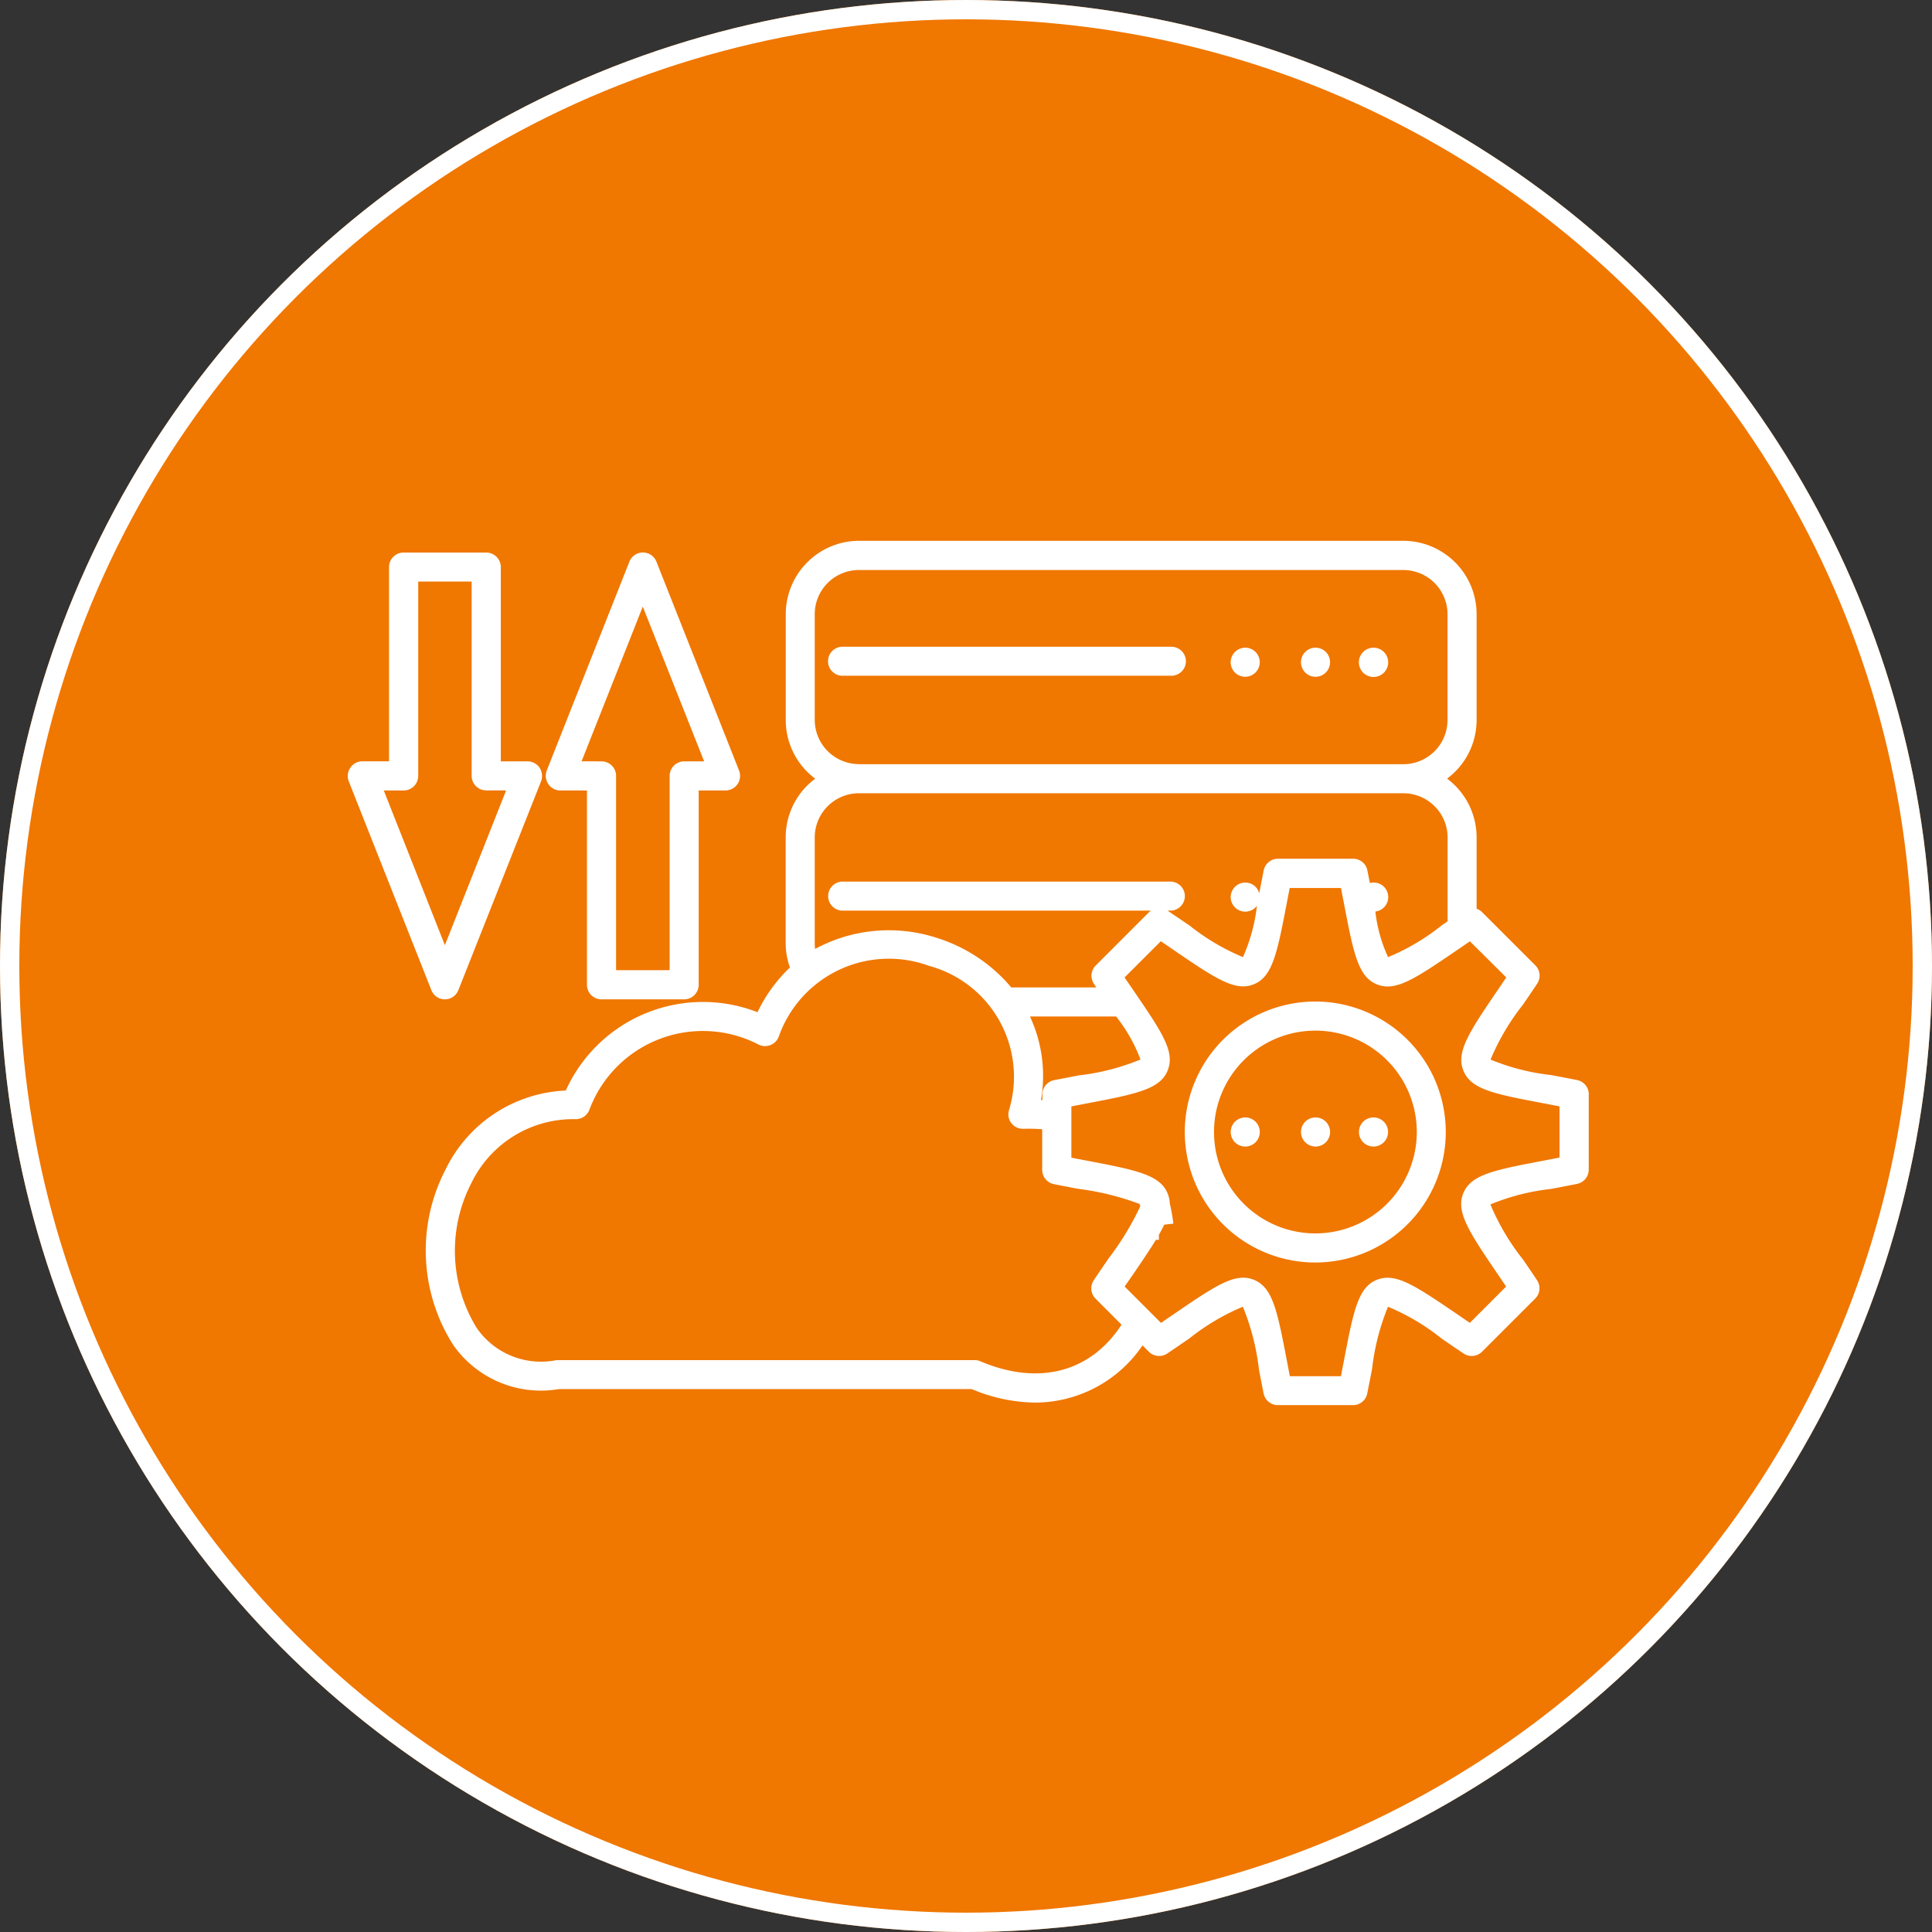
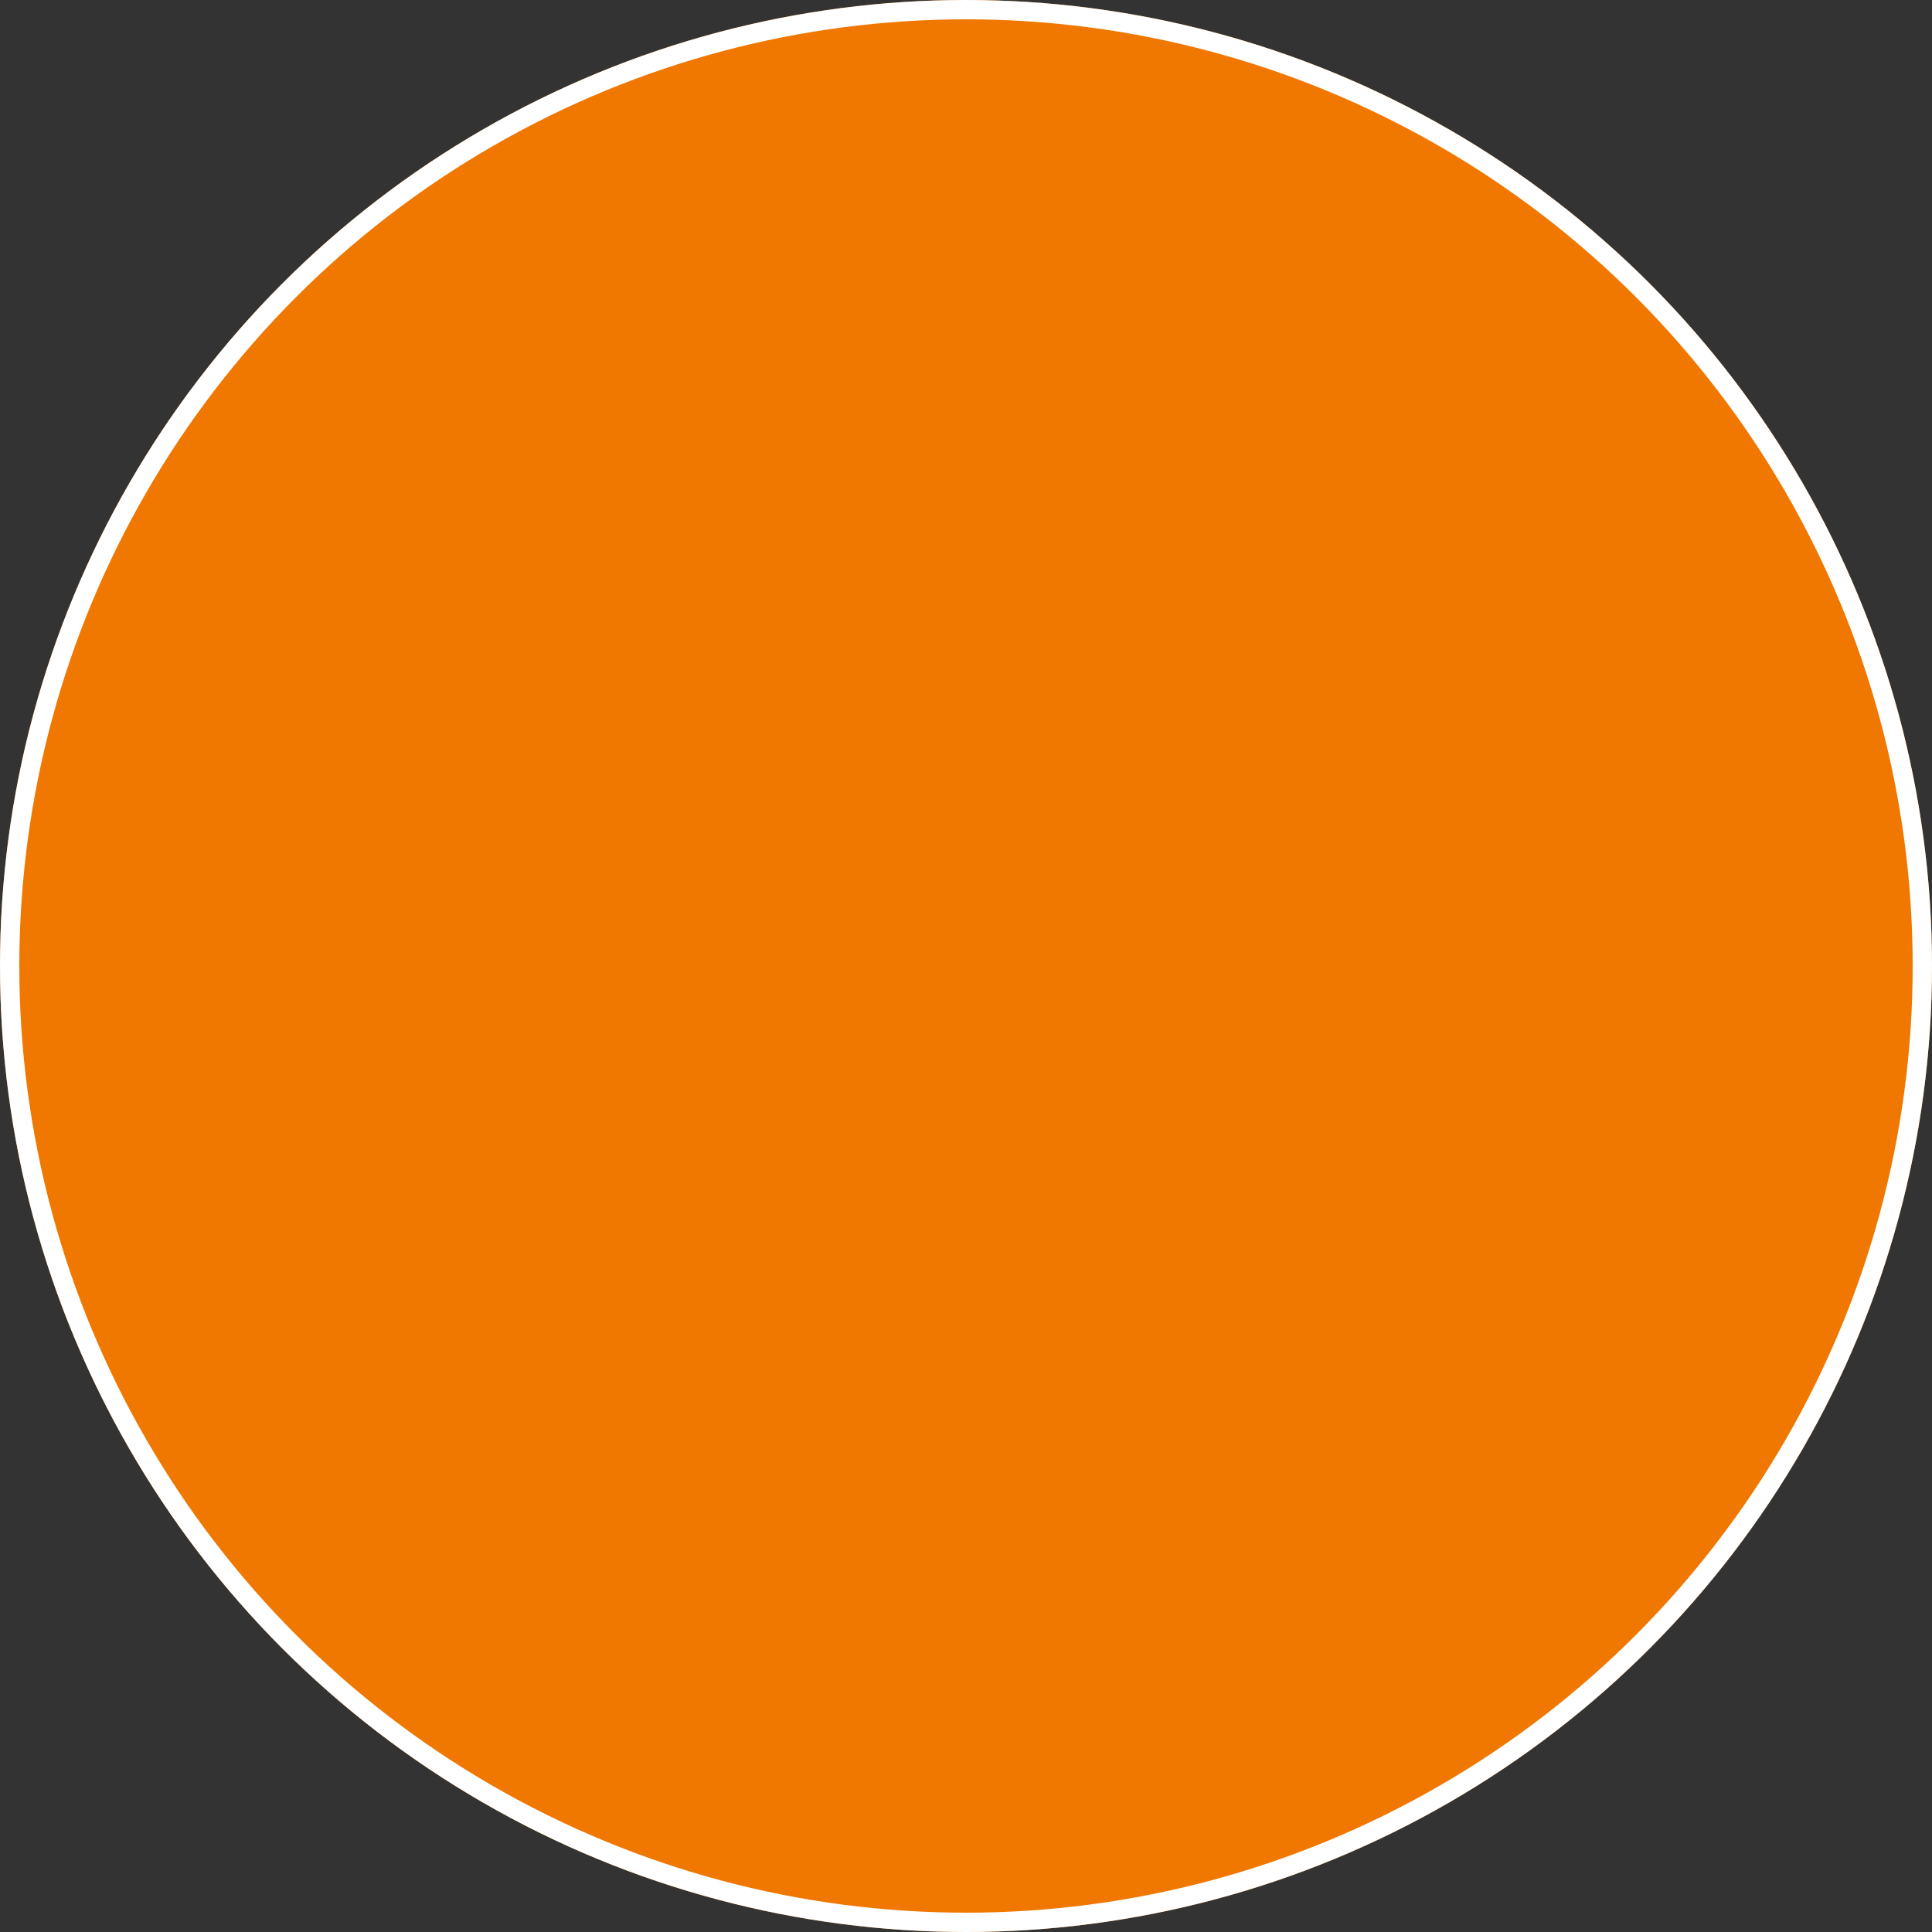
<svg xmlns="http://www.w3.org/2000/svg" width="100" height="100" viewBox="0 0 100 100">
  <rect x="0" y="0" width="100" height="100" fill="#333333" stroke="none" />
  <g id="Group_5532" data-name="Group 5532" transform="translate(-210 -43)">
    <g id="Ellipse_34" data-name="Ellipse 34" transform="translate(210 43)" fill="#f07700" stroke="#fff" stroke-width="1">
      <circle cx="50" cy="50" r="50" stroke="none" />
      <circle cx="50" cy="50" r="49.5" fill="none" />
    </g>
-     <path id="Path_21307" data-name="Path 21307" d="M4.493,29.922,7.656,37.93l3.17-8.011-1.03,0a.755.755,0,0,1-.755-.75V19.108H6.276V29.172a.759.759,0,0,1-.222.532.767.767,0,0,1-.535.22ZM6.956,40.256,2.679,29.445a.748.748,0,0,1,.085-.7.74.74,0,0,1,.622-.331h1.38V18.359a.749.749,0,0,1,.752-.75H9.8a.755.755,0,0,1,.752.752V28.415h1.385a.76.76,0,0,1,.622.331.779.779,0,0,1,.077.7L8.355,40.255a.751.751,0,0,1-1.4,0Zm8.806-11.841a.758.758,0,0,1,.535.22.746.746,0,0,1,.22.538V39.225H19.29V29.172a.755.755,0,0,1,.755-.757h1.03L17.9,20.406l-3.168,8.008Zm-.752,11.56V29.922H13.633a.737.737,0,0,1-.622-.331.755.755,0,0,1-.082-.7l4.277-10.811a.753.753,0,0,1,1.4,0l4.277,10.811h0a.762.762,0,0,1-.077.7.754.754,0,0,1-.622.331H20.794V39.978a.755.755,0,0,1-.749.755H15.762a.751.751,0,0,1-.752-.752ZM57.962,47.6v0a5.248,5.248,0,1,0-5.246,5.249A5.25,5.25,0,0,0,57.962,47.6Zm1.5,0v0a6.754,6.754,0,1,1-6.75-6.753,6.755,6.755,0,0,1,6.75,6.753Zm5.887-1.327v2.651l-.739.143c-2.635.5-3.838.728-4.24,1.7s.3,2.013,1.843,4.282c.119.175.244.36.373.551l-1.878,1.88-.617-.424c-2.222-1.51-3.228-2.2-4.206-1.8s-1.208,1.637-1.724,4.335c-.042.207-.082.424-.124.649H51.391c-.042-.225-.085-.442-.124-.649-.516-2.7-.747-3.93-1.724-4.335s-1.984.286-4.2,1.8c-.2.135-.4.275-.622.424L42.842,55.6q.222-.326.429-.62c.485-.712.882-1.3,1.189-1.8h.154v-.26c.106-.188.2-.36.278-.524l.469-.053a8.555,8.555,0,0,0-.183-1.041,1.476,1.476,0,0,0-.114-.522c-.4-.977-1.634-1.213-4.335-1.727-.207-.04-.421-.079-.646-.124V46.275l.646-.124c2.7-.514,3.933-.75,4.335-1.727s-.286-1.984-1.8-4.2c-.138-.2-.278-.405-.429-.622l1.878-1.875c.22.148.429.289.622.424,2.211,1.51,3.228,2.2,4.2,1.8s1.208-1.637,1.724-4.335c.042-.207.082-.424.124-.646h2.656c.042.225.082.442.124.649.516,2.7.747,3.93,1.724,4.335s1.984-.286,4.206-1.8l.617-.424L62.594,39.6c-.13.191-.254.373-.373.551-1.547,2.27-2.246,3.305-1.843,4.282s1.6,1.2,4.24,1.7l.739.143Zm-22.671,11.3-1.34-1.343a.754.754,0,0,1-.1-.951c.278-.416.54-.795.776-1.141v0a14.712,14.712,0,0,0,1.637-2.693c-.013-.04-.024-.079-.034-.119h0a14.1,14.1,0,0,0-3.175-.784c-.392-.072-.81-.154-1.269-.244h0a.752.752,0,0,1-.6-.739V47.459a8.508,8.508,0,0,0-.972-.024.761.761,0,0,1-.617-.283.743.743,0,0,1-.135-.662A5.946,5.946,0,0,0,32.714,39a6.042,6.042,0,0,0-7.779,3.671.756.756,0,0,1-1.049.4,6.269,6.269,0,0,0-8.75,3.379.757.757,0,0,1-.7.487,5.85,5.85,0,0,0-5.4,3.289A7.629,7.629,0,0,0,9.3,57.737v0a4.038,4.038,0,0,0,4.105,1.676.624.624,0,0,1,.1-.005H35.069a.706.706,0,0,1,.3.058c3.017,1.284,5.715.572,7.315-1.9Zm-2.235-12.9a11.921,11.921,0,0,0,3.218-.826A8.274,8.274,0,0,0,42.4,41.622h-4.46a7.281,7.281,0,0,1,.572,4.32c.024,0,.048.005.072.005v-.291a.751.751,0,0,1,.6-.739c.456-.087.877-.169,1.269-.244ZM26.817,38.126v0a8.019,8.019,0,0,1,6.356-.556,8.242,8.242,0,0,1,3.8,2.548h4.4c-.042-.061-.082-.122-.124-.188v0a.751.751,0,0,1,.1-.953l2.752-2.754c.034-.029.066-.058.1-.082h-15.9a.752.752,0,1,1,0-1.5H45.26a.752.752,0,0,1,0,1.5h-.2l1.131.765a11.569,11.569,0,0,0,2.773,1.642h0a8.99,8.99,0,0,0,.723-2.656.754.754,0,0,1-1.277-.111.753.753,0,0,1,.673-1.091.74.74,0,0,1,.723.554c.072-.365.148-.757.23-1.179a.755.755,0,0,1,.742-.609h3.891a.747.747,0,0,1,.736.609c.048.225.087.442.13.649a.753.753,0,1,1,.283,1.475,7.574,7.574,0,0,0,.659,2.36,11.465,11.465,0,0,0,2.773-1.642l.307-.209V32.355a2.293,2.293,0,0,0-2.286-2.288H29.086A2.289,2.289,0,0,0,26.8,32.355v5.474a2.733,2.733,0,0,0,.016.294Zm2.27-9.563,28.179,0a2.289,2.289,0,0,0,2.286-2.283V20.8a2.29,2.29,0,0,0-2.286-2.288H29.086A2.288,2.288,0,0,0,26.8,20.8v5.472a2.291,2.291,0,0,0,2.283,2.286ZM66.861,45.656v3.893a.752.752,0,0,1-.609.739q-.731.143-1.351.26a11.536,11.536,0,0,0-3.128.8A11.943,11.943,0,0,0,63.46,54.2c.225.328.469.683.723,1.07h0a.75.75,0,0,1-.09.951l-2.754,2.752v0a.754.754,0,0,1-.953.093c-.416-.278-.795-.538-1.141-.776a11.51,11.51,0,0,0-2.773-1.645,11.985,11.985,0,0,0-.824,3.22c-.077.389-.159.81-.249,1.263a.744.744,0,0,1-.736.609H50.774a.752.752,0,0,1-.742-.609c-.09-.453-.172-.874-.244-1.263a12.129,12.129,0,0,0-.829-3.22,11.569,11.569,0,0,0-2.773,1.645c-.35.236-.728.5-1.141.776h0a.754.754,0,0,1-.953-.093l-.326-.328h0a6.731,6.731,0,0,1-5.543,2.961,8.675,8.675,0,0,1-3.3-.7H13.562a5.532,5.532,0,0,1-5.485-2.3,9.1,9.1,0,0,1-.387-9.063l0,0a7.259,7.259,0,0,1,6.224-4.089A7.788,7.788,0,0,1,23.838,41.4a7.792,7.792,0,0,1,1.679-2.315,3.7,3.7,0,0,1-.22-1.258V32.358a3.782,3.782,0,0,1,1.528-3.046A3.774,3.774,0,0,1,25.3,26.275V20.8a3.8,3.8,0,0,1,3.79-3.8H57.265a3.8,3.8,0,0,1,3.793,3.8v5.472a3.782,3.782,0,0,1-1.528,3.038,3.792,3.792,0,0,1,1.528,3.043v3.692a.749.749,0,0,1,.283.175L64.1,38.976a.75.75,0,0,1,.09.951c-.254.387-.5.739-.723,1.07a12.06,12.06,0,0,0-1.687,2.855,11.506,11.506,0,0,0,3.128.8c.408.077.866.162,1.351.26v0a.75.75,0,0,1,.606.742ZM55.721,46.847a.753.753,0,1,1-.752.752.75.75,0,0,1,.752-.752Zm-3,0a.753.753,0,1,1-.752.752.75.75,0,0,1,.752-.752Zm-3.639,0h0a.753.753,0,1,1-.752.752.754.754,0,0,1,.752-.752Zm6.637-24.315h0a.758.758,0,1,0,.008,0Zm-3,0h0a.753.753,0,1,1-.752.752.77.77,0,0,1,.222-.532.757.757,0,0,1,.538-.22Zm-3.639,0h0a.753.753,0,1,1-.752.752.76.76,0,0,1,.76-.752Zm-3.069.7h0a.74.74,0,0,1-.22.532.751.751,0,0,1-.532.22H28.294a.752.752,0,1,1,0-1.5H45.26a.755.755,0,0,1,.752.752Z" transform="translate(225.371 53.992)" fill="#fff" fill-rule="evenodd" />
  </g>
</svg>